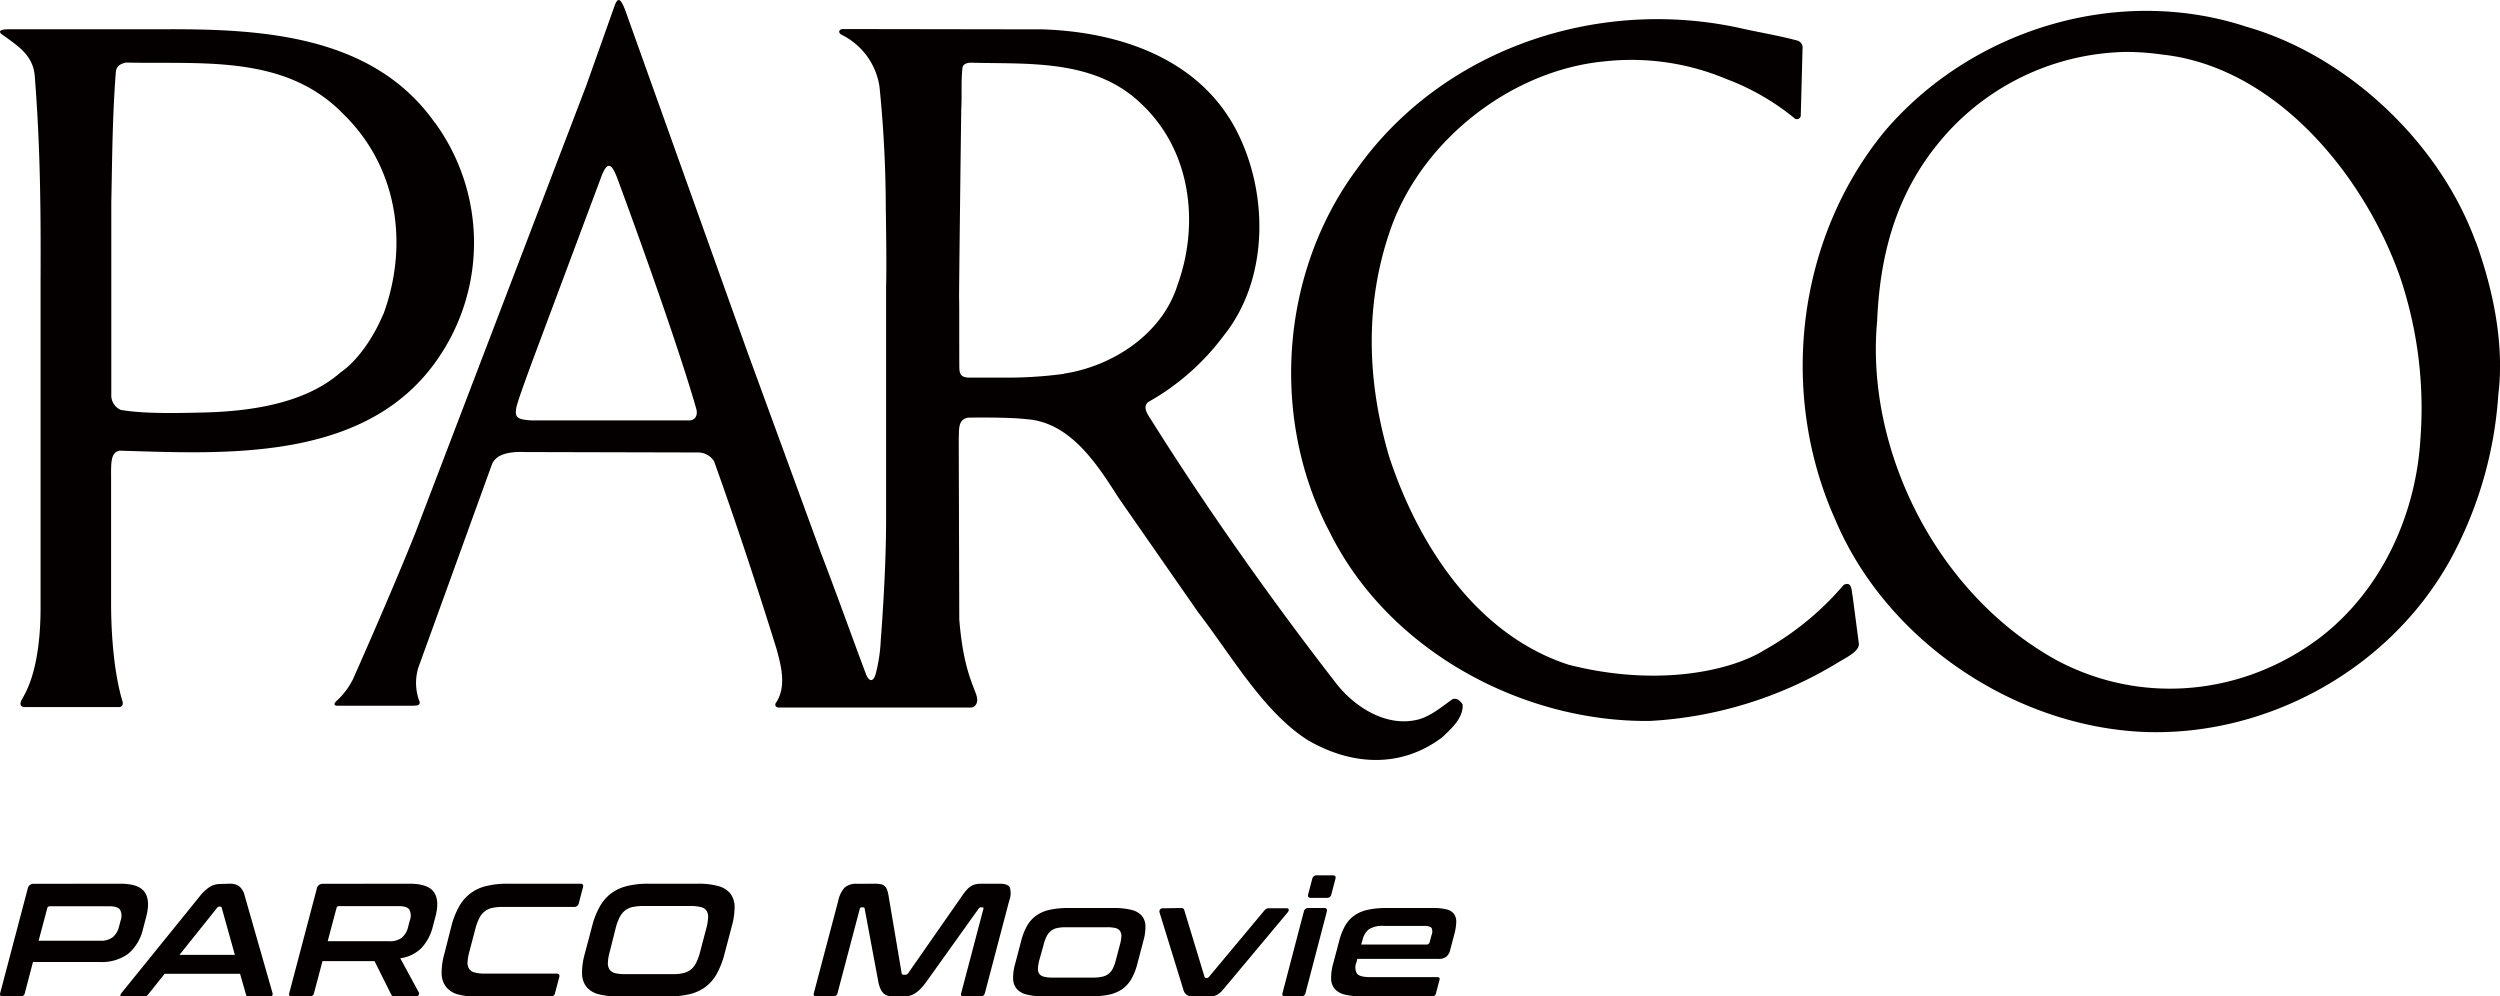
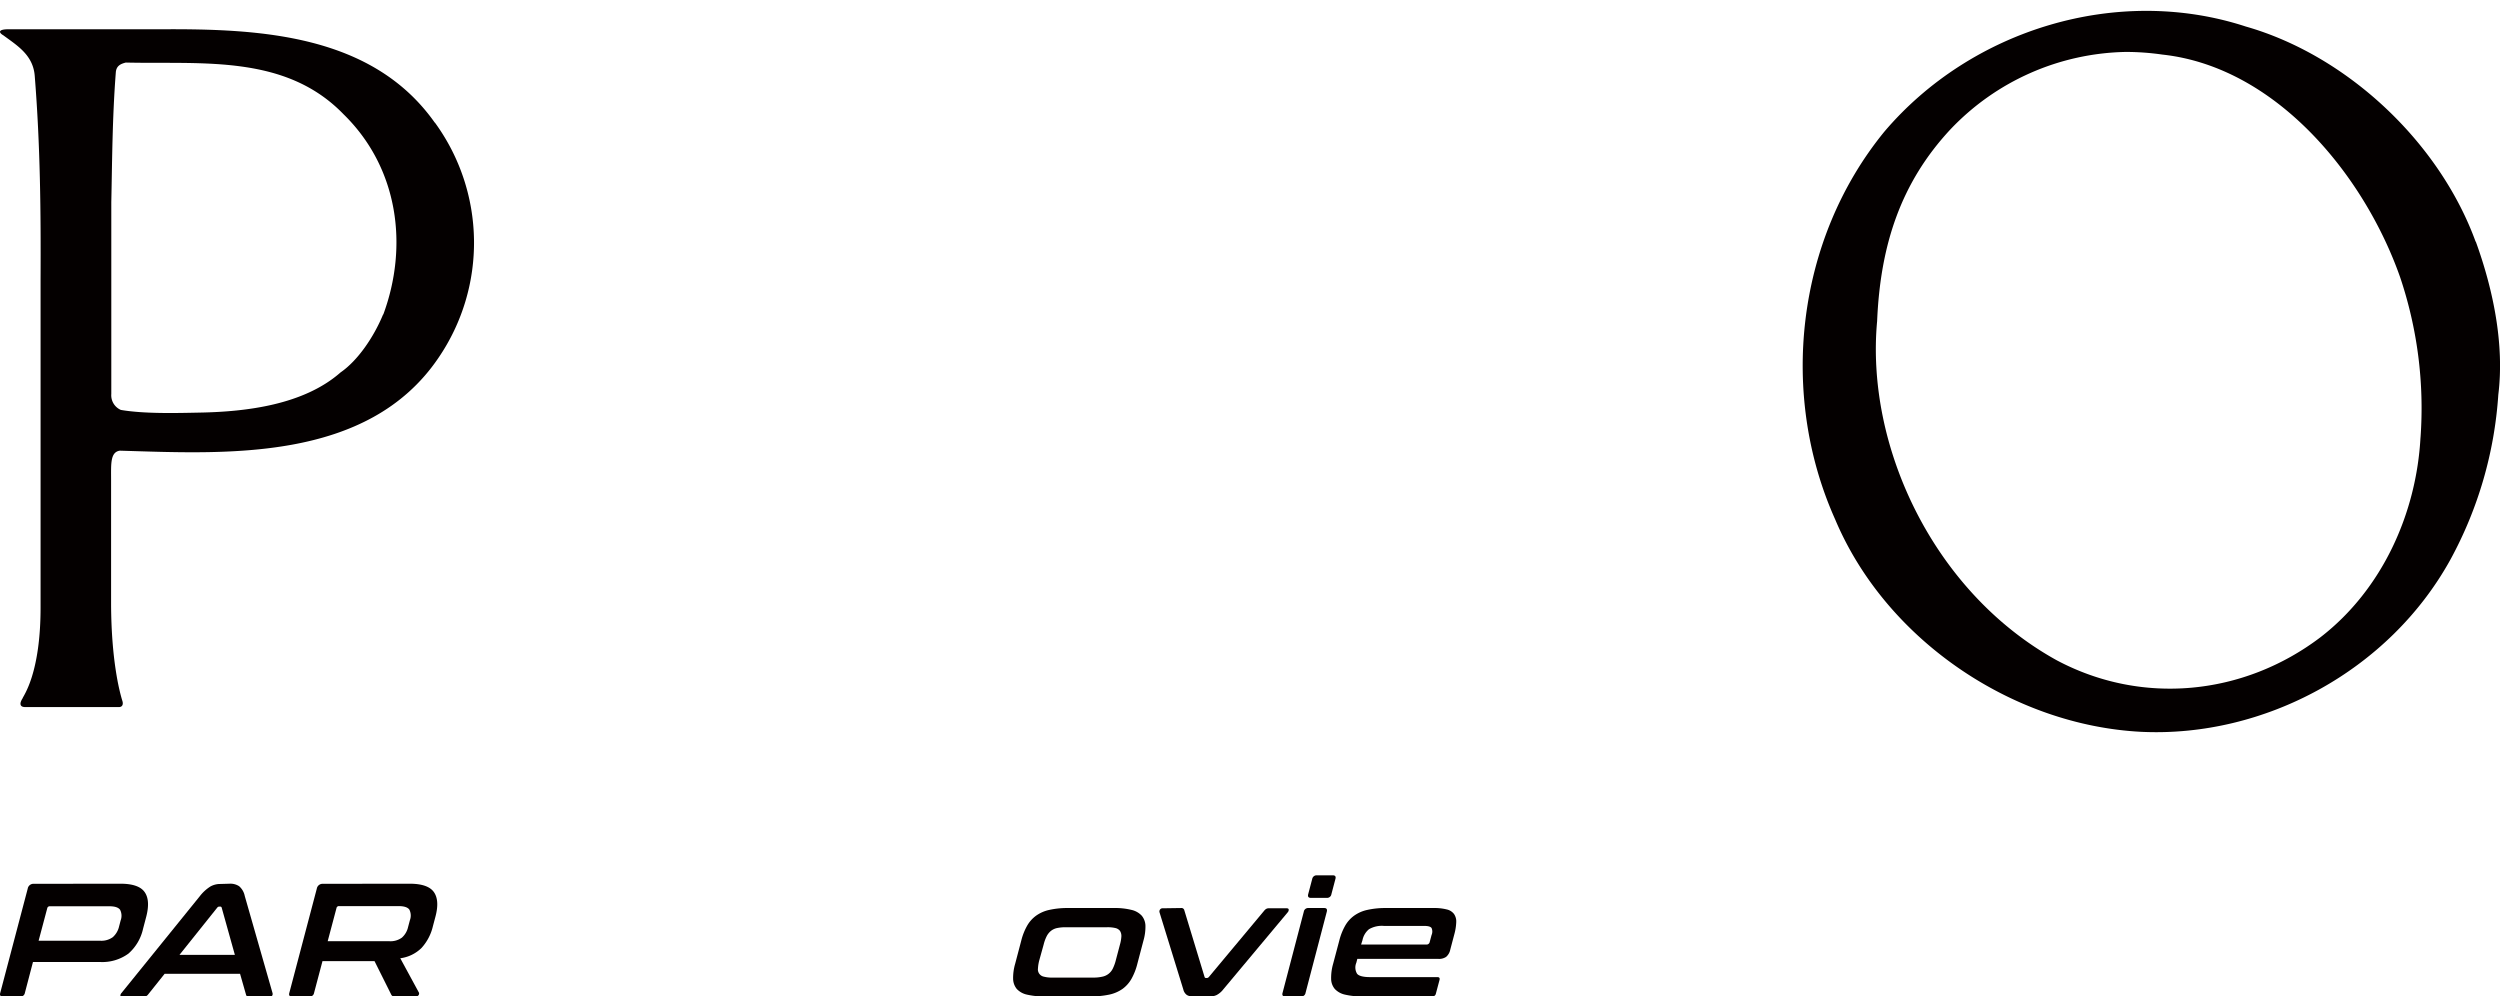
<svg xmlns="http://www.w3.org/2000/svg" viewBox="0 0 470.8 187.65">
  <defs>
    <style>.cls-1{fill:none;}.cls-2{clip-path:url(#clip-path);}.cls-3{fill:#040000;}.cls-4{clip-path:url(#clip-path-2);}</style>
    <clipPath id="clip-path" transform="translate(0 0)">
      <rect class="cls-1" width="470.8" height="143.09" />
    </clipPath>
    <clipPath id="clip-path-2" transform="translate(0 0)">
      <rect class="cls-1" y="164.84" width="274.24" height="22.81" />
    </clipPath>
  </defs>
  <g id="レイヤー_2" data-name="レイヤー 2">
    <g id="レイヤー_1-2" data-name="レイヤー 1">
      <g id="グループ_5315" data-name="グループ 5315">
        <g class="cls-2">
          <g id="グループ_3901" data-name="グループ 3901">
-             <path id="パス_232421" data-name="パス 232421" class="cls-3" d="M338.36,7.61a1.38,1.38,0,0,1,1.09,1.62v0c0,.25-.33,12.57-.33,12.57a.74.74,0,0,1-.81.64.7.7,0,0,1-.44-.23,45.41,45.41,0,0,0-12.74-7.32,46.2,46.2,0,0,0-23-3.33c-17.32,1.66-33.88,14.48-40,30.88-5.24,14.4-4.74,29.3-.5,43.63,5.41,16.4,16.32,33.46,33.8,39.12,17.19,4.37,30.93.94,36.8-2.75a54.76,54.76,0,0,0,15-12.32c1.58-.66,1.41,1,1.66,2.17l1.17,8.91c.14,1.5-2.46,2.64-4.08,3.66a76,76,0,0,1-35.3,10.91c-24.06.25-49.2-13.24-60.27-35.55C239.21,79,241,51.4,255.53,31.84,271.43,9.44,300.32-.54,327.29,5.2c3.58.83,7.32,1.41,11.07,2.41" transform="translate(0 0)" />
            <path id="パス_232422" data-name="パス 232422" class="cls-3" d="M466.23,45.57C459.4,26.76,442,10.44,422.94,5c-24.14-7.9-51.7.5-68.1,19.82-16.65,20.4-19.81,49.44-9.24,73,9.57,22.72,33.46,38.79,57.69,40,23.14,1.08,46.62-11.49,58.19-32.47a75.19,75.19,0,0,0,9-31c1.17-9.4-.92-19.73-4.25-28.88m-10.4,36.87C455.07,96.61,448.66,111,437,120c-14.49,11-33.63,12.9-49.7,4.33-23.06-12.74-36-40.13-33.8-63.85.6-14.32,4.45-26.08,13.82-36.13a46.7,46.7,0,0,1,33-14.57,48.46,48.46,0,0,1,6.91.5C428.6,12.61,445.25,33,452,52.23a77.28,77.28,0,0,1,3.83,30.22" transform="translate(0 0)" />
-             <path id="パス_232423" data-name="パス 232423" class="cls-3" d="M183.87,130.86c-1-2.69-2.55-5.88-3.22-14.23l-.1-33.84c.1-1.72-.26-3.8,1.77-4.14,0,0,7.45-.13,10.86.28,8.41.5,13.49,8.6,17.48,14.84l15,21.57c6.41,8.34,12.28,18.7,20.56,24,8.24,4.83,17.56,5.41,25.39-.5,1.75-1.66,4-3.66,3.83-6.16-.34-.58-1-1.33-1.92-1-2,1.42-4.16,3.25-6.49,3.83-5.58,1.41-11.4-1.91-15.15-6.49C239.63,113.25,227.48,96.1,216.74,79c-.6-.94-1.58-2.25-.58-3.25a45.4,45.4,0,0,0,14.31-12.57c8.66-10.82,8.41-27.3,2.17-39C225.48,10.86,210.58,6,196.34,5.53l-37.49-.06c-1,0-1,.73-.39,1.06a13.05,13.05,0,0,1,7.16,9.74q1.15,11.27,1.19,22.6c.08,5.68.16,11.76.06,15.19l0,43.74c0,8.33-.62,17.77-1,22.66a30.07,30.07,0,0,1-1,6.6c-.36,1.09-1,1.56-1.71.1-1.93-5.09-5.66-15.49-8.57-23.06l-13.9-38L118.26,3.37C117-.39,116.44-.72,115.77,1c-1.67,4.73-5.41,15.24-5.41,15.24L78.15,100.53s-4,10.09-11.68,27.38a14.1,14.1,0,0,1-3.1,4.1c-.4.37-.67.88.21.9h14.3c.42-.08,1.17.08,1.17-.67a9.82,9.82,0,0,1-.25-6.57l13.87-38.3C93.5,85.54,95.79,85,99,85.13l32.57.08a3.55,3.55,0,0,1,2.9,1.65c4.16,11.57,8.07,23.48,11.73,35.22.92,3.33,2,7.32-.16,10.4-.12.46.09.71.58.76h36.3c.62,0,1.5-.86.93-2.37m-54.19-51.7H100c-2.43-.17-3.06-.52-2.81-2.09,0-.67,1.35-4.4,3.16-9.33l12.71-34c1.2-3.38,2-3.23,3.12-.37,0,0,10.7,28.79,14.94,43.6.36,1.25-.24,2.21-1.39,2.2m70.57-8.77a80.12,80.12,0,0,1-11.49.7l-6.14,0c-1.3,0-2-.31-2-1.82-.05-.52,0-12.31-.05-12.95s.4-35.68.4-35.68c.17-2.91-.08-5.25.25-8,.14-.6.81-.88,1.78-.85,10.43.3,23.2-.8,32,7.86,9.32,8.82,10.82,22.56,6.74,33.88-2.91,9.49-12.48,15.48-21.47,16.82" transform="translate(0 0)" />
            <path id="パス_232424" data-name="パス 232424" class="cls-3" d="M81.88,23.1C70.14,6.45,48.91,5.43,30.76,5.51l-29.15,0c-2.08,0-1.82.66-1,1.13,2.58,1.91,5.62,3.69,5.93,7.64C7.6,27.53,7.7,40.12,7.64,52.57l0,61.5c.06,12.84-3.29,17-3.38,17.43-.65,1-.49,1.6.34,1.65H22.22c.93.09,1-.62.83-1.14-.62-2-2.08-7.86-2.13-18.16l0-23.49c0-2.94-.18-5.23,1.65-5.49,19.81.58,46.63,2.25,60-17.48a38.43,38.43,0,0,0-.66-44.29M72.14,59.23c-1.75,4.24-4.75,8.66-8,10.9-6.91,6.08-17.64,7.41-26.55,7.57-4.33.09-10.41.25-14.82-.5a3,3,0,0,1-1.81-3V38.08c.16-7.33.18-15.79.85-24.45.1-1.3,1-1.62,1.88-1.85,14.4.34,30.05-1.59,41,9.73,10.4,10.16,12.23,24.9,7.49,37.72" transform="translate(0 0)" />
          </g>
        </g>
        <g class="cls-4">
          <g id="グループ_3909" data-name="グループ 3909">
            <path id="パス_232425" data-name="パス 232425" class="cls-3" d="M22.66,166.42q3.48,0,4.58,1.58c.74,1.05.83,2.61.29,4.67l-.59,2.24a8.71,8.71,0,0,1-2.75,4.67,8.35,8.35,0,0,1-5.42,1.58H6.21L4.68,187a.81.81,0,0,1-.85.67H.56c-.47,0-.64-.22-.52-.67l5.18-19.65a1.09,1.09,0,0,1,1.15-.91ZM7.27,177.16H18.88a3.67,3.67,0,0,0,2.36-.67,3.82,3.82,0,0,0,1.18-2l.3-1.15a2.48,2.48,0,0,0-.1-2c-.31-.45-1-.67-2-.67H9.39a.46.46,0,0,0-.49.36Z" transform="translate(0 0)" />
            <path id="パス_232426" data-name="パス 232426" class="cls-3" d="M43.22,166.42a3,3,0,0,1,1.81.47,3.26,3.26,0,0,1,1.06,1.83L51.32,187a.62.62,0,0,1-.06.5.53.53,0,0,1-.49.2H46.93q-.52,0-.6-.39l-1.12-3.92H31l-3.13,3.92a1,1,0,0,1-.8.39H23.09c-.26,0-.4-.06-.42-.2a.76.76,0,0,1,.21-.5l14.75-18.23a7.8,7.8,0,0,1,2-1.83,3.78,3.78,0,0,1,1.83-.47Zm-9.42,13.4H44.23l-2.48-8.88a.26.26,0,0,0-.28-.21h-.18a.48.48,0,0,0-.39.21Z" transform="translate(0 0)" />
            <path id="パス_232427" data-name="パス 232427" class="cls-3" d="M77.12,166.42q3.48,0,4.59,1.58t.28,4.67l-.46,1.73a9.19,9.19,0,0,1-2.15,4.12,7,7,0,0,1-4,1.94l3.49,6.43q.11.15,0,.45a.57.57,0,0,1-.57.3H74.4a.93.93,0,0,1-.52-.09.76.76,0,0,1-.23-.3L70.53,181h-9.8l-1.59,6a.8.8,0,0,1-.84.67H55c-.46,0-.64-.22-.52-.67l5.18-19.65a1.1,1.1,0,0,1,1.15-.91ZM61.71,177.25H73.32a3.67,3.67,0,0,0,2.36-.67,3.75,3.75,0,0,0,1.17-2l.34-1.28a2.48,2.48,0,0,0-.1-2c-.31-.44-1-.66-2-.66H63.86a.45.45,0,0,0-.49.36Z" transform="translate(0 0)" />
-             <path id="パス_232428" data-name="パス 232428" class="cls-3" d="M109.3,166.42c.44,0,.6.22.49.67l-.79,3a.82.82,0,0,1-.85.7H94.65a9.08,9.08,0,0,0-2,.2,3.37,3.37,0,0,0-1.4.67,3.67,3.67,0,0,0-1,1.26,9.74,9.74,0,0,0-.73,2l-1.13,4.3a9.28,9.28,0,0,0-.34,2,2.1,2.1,0,0,0,.32,1.27,1.81,1.81,0,0,0,1.06.66,7.14,7.14,0,0,0,1.9.2h13.5c.44,0,.6.23.49.67l-.8,3a.79.79,0,0,1-.84.67H90a14.3,14.3,0,0,1-3.8-.43A4.27,4.27,0,0,1,84,185.84a4.13,4.13,0,0,1-.83-2.48,12.66,12.66,0,0,1,.51-3.72L85,174.42a15.47,15.47,0,0,1,1.45-3.7,7.84,7.84,0,0,1,5.13-3.86,16.54,16.54,0,0,1,4-.44Z" transform="translate(0 0)" />
-             <path id="パス_232429" data-name="パス 232429" class="cls-3" d="M131.43,166.42a14.06,14.06,0,0,1,3.82.44,4.42,4.42,0,0,1,2.27,1.39,4.17,4.17,0,0,1,.82,2.48,13.29,13.29,0,0,1-.53,3.7l-1.37,5.21a16,16,0,0,1-1.44,3.72,8,8,0,0,1-2.12,2.48,8.2,8.2,0,0,1-3,1.38,17.18,17.18,0,0,1-4,.43h-9.38a13.9,13.9,0,0,1-3.8-.43,4.27,4.27,0,0,1-2.26-1.38,4.18,4.18,0,0,1-.83-2.48,13,13,0,0,1,.51-3.72l1.38-5.21a14.91,14.91,0,0,1,1.45-3.7,7.94,7.94,0,0,1,2.13-2.48,8.31,8.31,0,0,1,3-1.39,16.46,16.46,0,0,1,4-.44Zm-16.62,12.89a8.37,8.37,0,0,0-.33,2,2.13,2.13,0,0,0,.32,1.28,1.78,1.78,0,0,0,1,.66,7.14,7.14,0,0,0,1.9.2h9a8,8,0,0,0,2-.2,3.48,3.48,0,0,0,1.4-.66,3.84,3.84,0,0,0,1-1.28,10,10,0,0,0,.73-2l1.2-4.55a9,9,0,0,0,.32-2,2.09,2.09,0,0,0-.31-1.27,1.82,1.82,0,0,0-1.06-.67,7.58,7.58,0,0,0-1.9-.2h-9a9.08,9.08,0,0,0-2,.2,3.5,3.5,0,0,0-1.4.67,3.8,3.8,0,0,0-1,1.27,10.1,10.1,0,0,0-.73,2Z" transform="translate(0 0)" />
-             <path id="パス_232430" data-name="パス 232430" class="cls-3" d="M164.7,166.42a5.33,5.33,0,0,1,1.13.09,1.52,1.52,0,0,1,1.22,1.05,5.89,5.89,0,0,1,.29,1.17l2.46,14.55a.31.31,0,0,0,.35.28h.37a.61.61,0,0,0,.5-.28l10.15-14.56a9.22,9.22,0,0,1,.9-1.16,3.47,3.47,0,0,1,.83-.7,2.63,2.63,0,0,1,.93-.35,5.62,5.62,0,0,1,1.16-.09h3.24c1.06,0,1.7.23,1.94.71a3.78,3.78,0,0,1-.1,2.44L185.48,187a.84.84,0,0,1-.88.67h-3.09c-.45,0-.61-.22-.49-.67l4.17-15.83c.06-.2,0-.3-.16-.3h-.27a.5.5,0,0,0-.46.24l-9.71,13.59a14.57,14.57,0,0,1-1.11,1.38,5.79,5.79,0,0,1-1.06.92,3.37,3.37,0,0,1-1.14.52,5.16,5.16,0,0,1-1.36.15h-1.45a4.58,4.58,0,0,1-1.28-.15,1.9,1.9,0,0,1-.87-.52,3,3,0,0,1-.57-.92,6.73,6.73,0,0,1-.38-1.38l-2.54-13.59q0-.24-.33-.24h-.27c-.16,0-.27.1-.32.3L157.73,187a.8.8,0,0,1-.84.66h-3.1c-.46,0-.64-.22-.52-.66l4.6-17.41a5.18,5.18,0,0,1,1.19-2.44,3.25,3.25,0,0,1,2.34-.71Z" transform="translate(0 0)" />
            <path id="パス_232431" data-name="パス 232431" class="cls-3" d="M209.74,171a12.87,12.87,0,0,1,3.33.35,3.77,3.77,0,0,1,1.94,1.09,3.09,3.09,0,0,1,.7,1.91,9.46,9.46,0,0,1-.38,2.8l-1.15,4.37a11.48,11.48,0,0,1-1.1,2.81,6,6,0,0,1-1.7,1.91,6.82,6.82,0,0,1-2.51,1.07,16.67,16.67,0,0,1-3.52.34h-8.58a14.1,14.1,0,0,1-3.36-.34,3.68,3.68,0,0,1-1.93-1.07,3.1,3.1,0,0,1-.69-1.91,9.53,9.53,0,0,1,.38-2.81l1.15-4.37a11.25,11.25,0,0,1,1.1-2.8,6,6,0,0,1,1.7-1.91,6.74,6.74,0,0,1,2.5-1.09,15.55,15.55,0,0,1,3.53-.35Zm-14,9.76a7.43,7.43,0,0,0-.27,1.61,1.39,1.39,0,0,0,1.13,1.56,5.88,5.88,0,0,0,1.56.17h7.74a7.32,7.32,0,0,0,1.68-.17,2.8,2.8,0,0,0,2-1.56,8.1,8.1,0,0,0,.57-1.61l.76-2.88a7,7,0,0,0,.27-1.57,1.8,1.8,0,0,0-.26-1,1.49,1.49,0,0,0-.87-.54,6.2,6.2,0,0,0-1.6-.15h-7.74a7.53,7.53,0,0,0-1.64.15,2.75,2.75,0,0,0-1.16.54,3.12,3.12,0,0,0-.8,1,7.38,7.38,0,0,0-.57,1.57Z" transform="translate(0 0)" />
            <path id="パス_232432" data-name="パス 232432" class="cls-3" d="M222.41,171a.55.55,0,0,1,.62.42L226.85,184a.28.28,0,0,0,.29.18h.12a.51.51,0,0,0,.38-.18l10.46-12.53a1.34,1.34,0,0,1,.36-.31.89.89,0,0,1,.48-.11h3.37c.22,0,.35.07.38.23a.71.71,0,0,1-.19.53l-12.14,14.52a3.87,3.87,0,0,1-1.25,1.06,3.63,3.63,0,0,1-1.66.3H225a2.67,2.67,0,0,1-1.47-.3,1.77,1.77,0,0,1-.69-1.06l-4.48-14.52a.62.62,0,0,1,.1-.53.56.56,0,0,1,.5-.23Z" transform="translate(0 0)" />
            <path id="パス_232433" data-name="パス 232433" class="cls-3" d="M249.37,171c.45,0,.61.23.49.7l-4,15.28a.79.79,0,0,1-.84.67h-3c-.44,0-.61-.22-.49-.67l4-15.28a.82.82,0,0,1,.85-.7Zm1.63-6.16c.44,0,.61.23.49.67l-.76,2.88a.82.82,0,0,1-.85.7h-3c-.47,0-.64-.23-.52-.7l.76-2.88a.84.84,0,0,1,.88-.67Z" transform="translate(0 0)" />
            <path id="パス_232434" data-name="パス 232434" class="cls-3" d="M269.93,171a9.58,9.58,0,0,1,2.5.26,2.37,2.37,0,0,1,1.38.85,2.47,2.47,0,0,1,.43,1.54,10,10,0,0,1-.37,2.32l-.76,2.88a2.38,2.38,0,0,1-.78,1.35,2.34,2.34,0,0,1-1.4.38H255.61l-.19.73a2.3,2.3,0,0,0,.14,2.06c.34.43,1.17.64,2.48.64h12.65c.36,0,.49.18.4.54l-.68,2.55a.66.66,0,0,1-.69.55H256.65a14,14,0,0,1-3.35-.34,3.71,3.71,0,0,1-1.93-1.07,3,3,0,0,1-.69-1.91,9.52,9.52,0,0,1,.37-2.81l1.16-4.37a11.25,11.25,0,0,1,1.1-2.8,6,6,0,0,1,1.7-1.91,6.74,6.74,0,0,1,2.5-1.09A15.49,15.49,0,0,1,261,171Zm-13.61,6.88H268.6a.61.61,0,0,0,.65-.51l.34-1.28a1.62,1.62,0,0,0,0-1.33c-.19-.26-.65-.39-1.35-.39h-7.61a4.79,4.79,0,0,0-2.82.62,3.58,3.58,0,0,0-1.23,2.07Z" transform="translate(0 0)" />
          </g>
        </g>
      </g>
    </g>
  </g>
</svg>